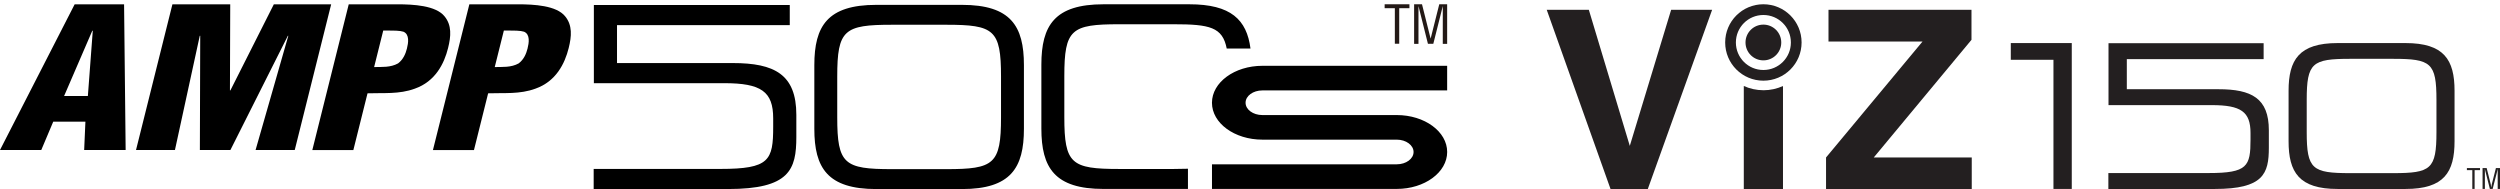
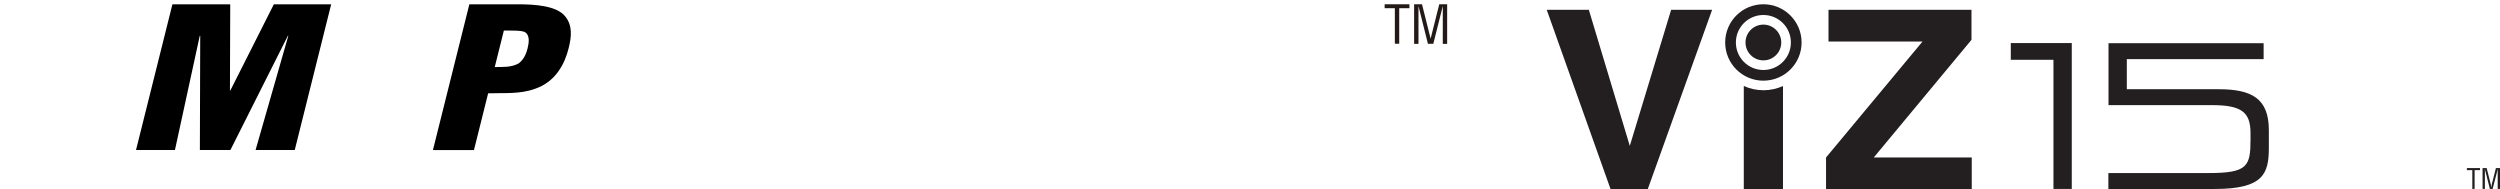
<svg xmlns="http://www.w3.org/2000/svg" viewBox="0 0 1039.04 78.58" height="78.58" width="1039.04" id="a">
  <g id="b">
    <g id="c">
      <g id="d">
-         <path stroke-width="0" fill="#000" d="M0,62.34L31.03,1.79h20.54l.65,60.56h-17.24l.52-11.79h-13.37l-4.98,11.79H0ZM38.55,12.77h-.19l-11.72,27.13h9.88s2.04-27.13,2.04-27.13Z" />
        <path stroke-width="0" fill="#000" d="M56.53,62.34L71.66,1.79h24.03l-.12,35.77h.19L113.81,1.79h23.83l-15.14,60.56h-16.28l13.61-47.48h-.19l-23.88,47.48h-12.69l.15-47.48h-.19l-10.32,47.48s-16.18,0-16.18,0Z" />
-         <path stroke-width="0" fill="#000" d="M129.81,62.34L144.94,1.79h20.25c6.59,0,15.96.48,19.58,5.01,3.04,3.71,2.69,8.24,1.46,13.16-1.63,6.54-5.31,13.89-13.81,16.88-6.52,2.42-13.21,1.7-19.67,1.94l-5.89,23.58h-17.05ZM155.48,27.87c3.22-.08,6.82.24,9.97-1.53,2.15-1.62,3.14-4.04,3.67-6.14.59-2.34,1.18-5.89-1.44-7.02-1.53-.48-3.85-.48-6.56-.48h-1.84s-3.79,15.18-3.79,15.18Z" />
        <path stroke-width="0" fill="#000" d="M179.94,62.34L195.07,1.79h20.25c6.59,0,15.96.48,19.58,5.01,3.04,3.71,2.69,8.24,1.46,13.16-1.63,6.54-5.31,13.89-13.81,16.88-6.52,2.42-13.21,1.7-19.67,1.94l-5.89,23.58h-17.05ZM205.61,27.87c3.22-.08,6.82.24,9.97-1.53,2.15-1.62,3.14-4.04,3.67-6.14.59-2.34,1.18-5.89-1.44-7.02-1.53-.48-3.85-.48-6.56-.48h-1.84l-3.79,15.18h0Z" />
-         <path stroke-width="0" fill="#000" d="M399.8,2.02h-35.59c-20.27,0-25.76,8.79-25.76,25.04v26.48c0,16.24,5.48,25.04,25.76,25.04h35.59c20.28,0,25.76-8.8,25.76-25.04v-26.48c0-16.24-5.48-25.04-25.76-25.04h0ZM416.04,48.78c0,19.45-2.9,21.52-22.76,21.52h-22.55c-19.86,0-22.76-2.07-22.76-21.52v-16.97c0-19.45,2.9-21.52,22.76-21.52h22.55c19.86,0,22.76,2.07,22.76,21.52v16.97ZM519.72,20.15c-1.56-11.96-8.1-18.37-25.41-18.37h-35.68c-20.32,0-25.82,8.81-25.82,25.1v26.55c0,16.28,5.5,25.1,25.82,25.1h35.1v-8.4c-1.8.07-3.76.1-5.96.1h-22.61c-19.91,0-22.81-2.08-22.81-21.57v-17.01c0-19.5,2.9-21.57,22.81-21.57h22.61c14.99,0,20.34,1.18,22.07,10.08h9.88ZM601.46,27.34v10.24h-76.79c-3.87,0-6.99,2.28-6.99,5.12s3.12,5.12,6.99,5.12h55.84c11.6,0,20.96,6.87,20.96,15.34s-9.36,15.36-20.96,15.36h-76.79v-10.23h76.79c3.88,0,6.99-2.3,6.99-5.12s-3.12-5.13-6.99-5.13h-55.84c-11.58,0-20.96-6.86-20.96-15.33s9.38-15.36,20.96-15.36h76.79ZM304.52,26.22h-48.08v-15.78h71.8V2.07h-81.42v24.14h0v8.36h54.15c15.36,0,20.38,3.45,20.38,14.63v3.45c0,14.01-1.57,17.56-21.95,17.56h-52.66v8.36h55.8c25.6,0,28.43-8.05,28.43-21.63v-9.2c0-16.83-9.09-21.53-26.44-21.53Z" />
        <path stroke-width="0" fill="#231916" d="M575.48,1.78h10.3v1.64h-4.24v14.77h-1.82V3.42h-4.24v-1.64Z" />
        <polygon stroke-width="0" fill="#231916" points="598.18 1.77 594.59 16.06 591.01 1.77 587.73 1.77 587.73 18.24 589.54 18.22 589.54 2.5 593.47 18.2 594.59 18.19 595.71 18.2 599.65 2.5 599.64 18.22 601.46 18.24 601.46 1.77 598.18 1.77" />
      </g>
    </g>
  </g>
  <g id="e">
    <path stroke-width="0" fill="#231f20" d="M694.56,4.06h17.03l-26.74,74.51h-15.48l-26.53-74.51h17.5l17.03,56.57,17.19-56.57Z" />
    <path stroke-width="0" fill="#231f20" d="M758.94,65.44l40.09-48.18h-39.08V4.06h59.43v12.49l-40.61,48.89h40.72v13.14h-60.56v-13.14h0Z" />
    <path stroke-width="0" fill="#231f20" d="M732.89,1.77c-8.77,0-15.88,7.1-15.88,15.88s7.1,15.88,15.88,15.88,15.88-7.1,15.88-15.88-7.12-15.88-15.88-15.88ZM732.89,29.09c-6.32,0-11.43-5.11-11.43-11.43s5.11-11.43,11.43-11.43,11.43,5.11,11.43,11.43-5.11,11.43-11.43,11.43Z" />
    <circle stroke-width="0" fill="#231f20" r="7.43" cy="17.66" cx="732.89" />
    <path stroke-width="0" fill="#231f20" d="M732.89,37.5c-2.9,0-5.65-.64-8.14-1.76v42.83h16.29v-42.82c-2.48,1.12-5.24,1.76-8.14,1.76h-.01Z" />
    <path stroke-width="0" fill="#231f20" d="M1025.29,69.85h5.45v.87h-2.25v7.81h-.96v-7.81h-2.25s0-.87,0-.87Z" />
    <path stroke-width="0" fill="#231f20" d="M1037.35,69.85h1.69v8.68h-.96v-7.15c0-.37.02-.73,0-1.1h-.02c-.1.51-.18.83-.26,1.17l-1.82,7.08h-1.15l-1.81-7.18c-.09-.3-.16-.6-.26-1.07h-.02c0,.37.02.75.02,1.12v7.13h-.97v-8.68h1.71l1.7,6.77c.09.37.13.73.19,1.28h.02c.06-.44.11-.87.21-1.29l1.72-6.76h0Z" />
    <polygon stroke-width="0" fill="#231f20" points="835.72 17.9 835.72 24.85 853.45 24.85 853.45 78.53 861.06 78.53 861.06 17.9 835.72 17.9" />
-     <path stroke-width="0" fill="#231f20" d="M951.17,37.73c0-12.86,4.34-19.83,20.4-19.83h28.18c16.06,0,20.4,6.97,20.4,19.83v20.98c0,12.86-4.34,19.83-20.4,19.83h-28.18c-16.06,0-20.4-6.97-20.4-19.83v-20.98ZM1012.63,41.49c0-15.4-2.29-17.04-18.03-17.04h-17.86c-15.73,0-18.03,1.64-18.03,17.04v13.43c0,15.4,2.29,17.04,18.03,17.04h17.86c15.73,0,18.03-1.64,18.03-17.04v-13.43Z" />
    <path stroke-width="0" fill="#231f20" d="M922.02,37.07h-38.08v-12.5h56.86v-6.62h-64.47v19.12h0v6.62h42.88c12.16,0,16.14,2.73,16.14,11.59v2.73c0,11.1-1.25,13.91-17.38,13.91h-41.7v6.62h44.19c20.27,0,22.51-6.37,22.51-17.13v-7.28c0-13.32-7.21-17.05-20.94-17.05h-.01Z" />
  </g>
</svg>